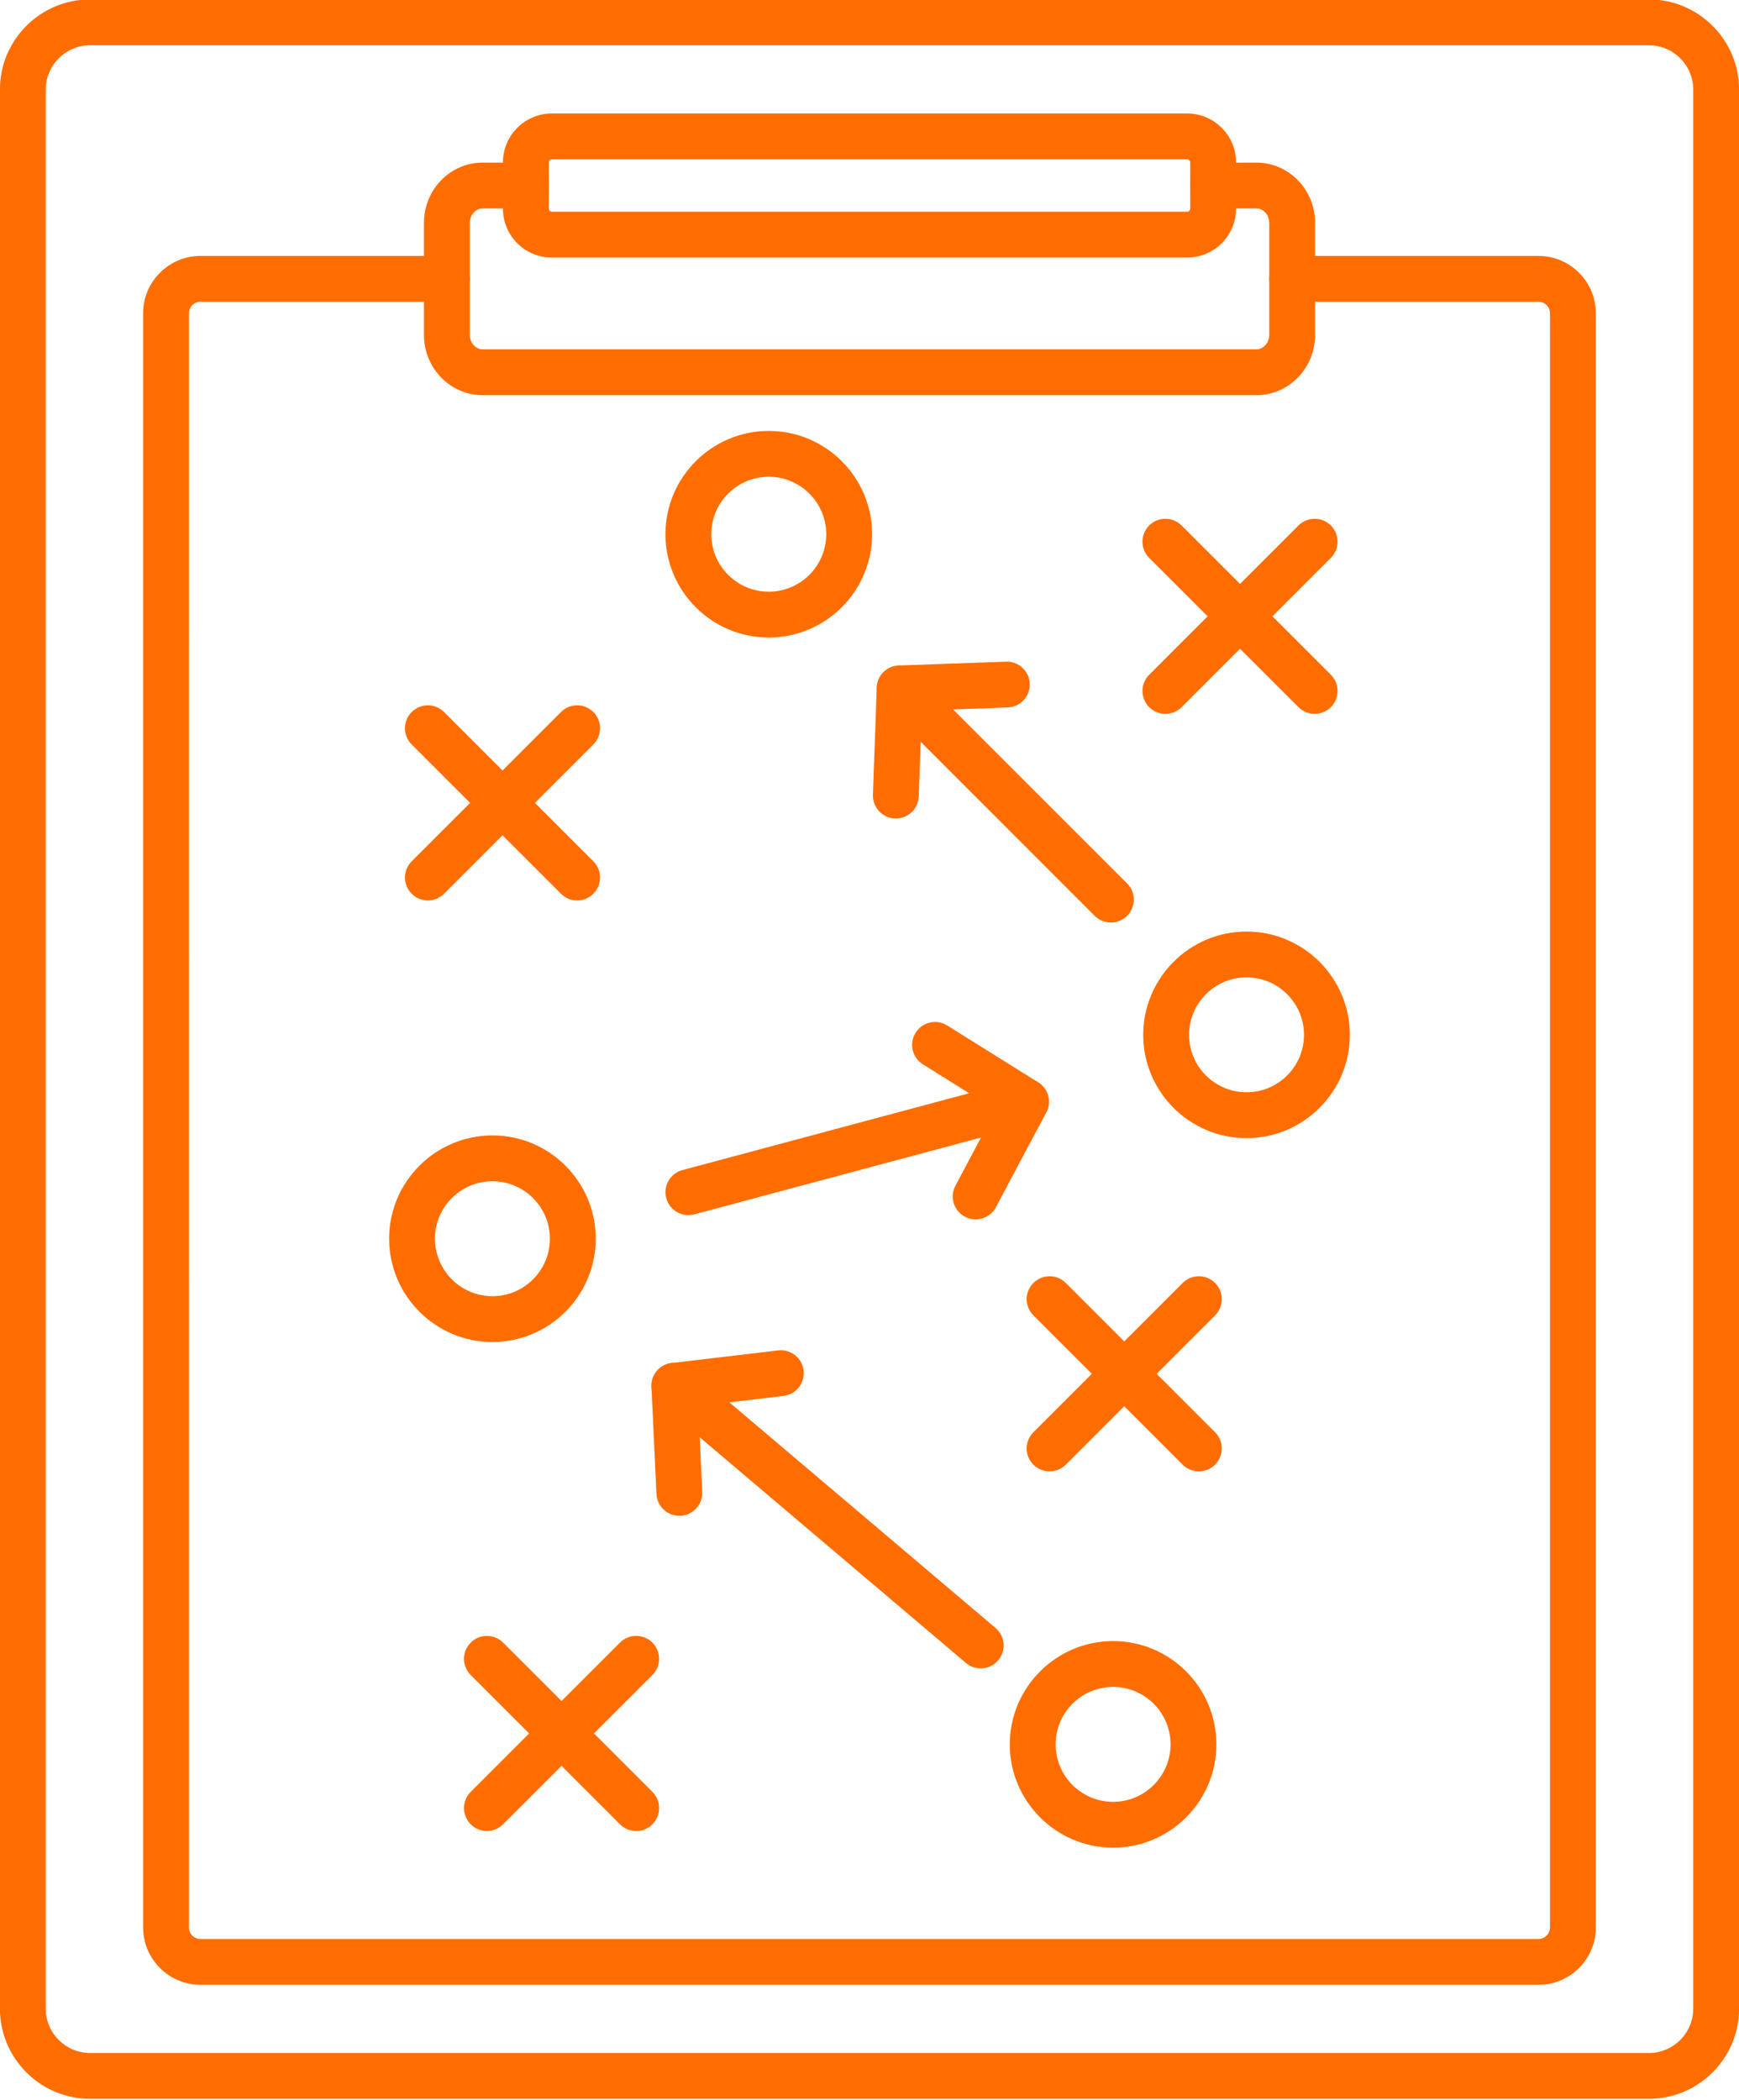
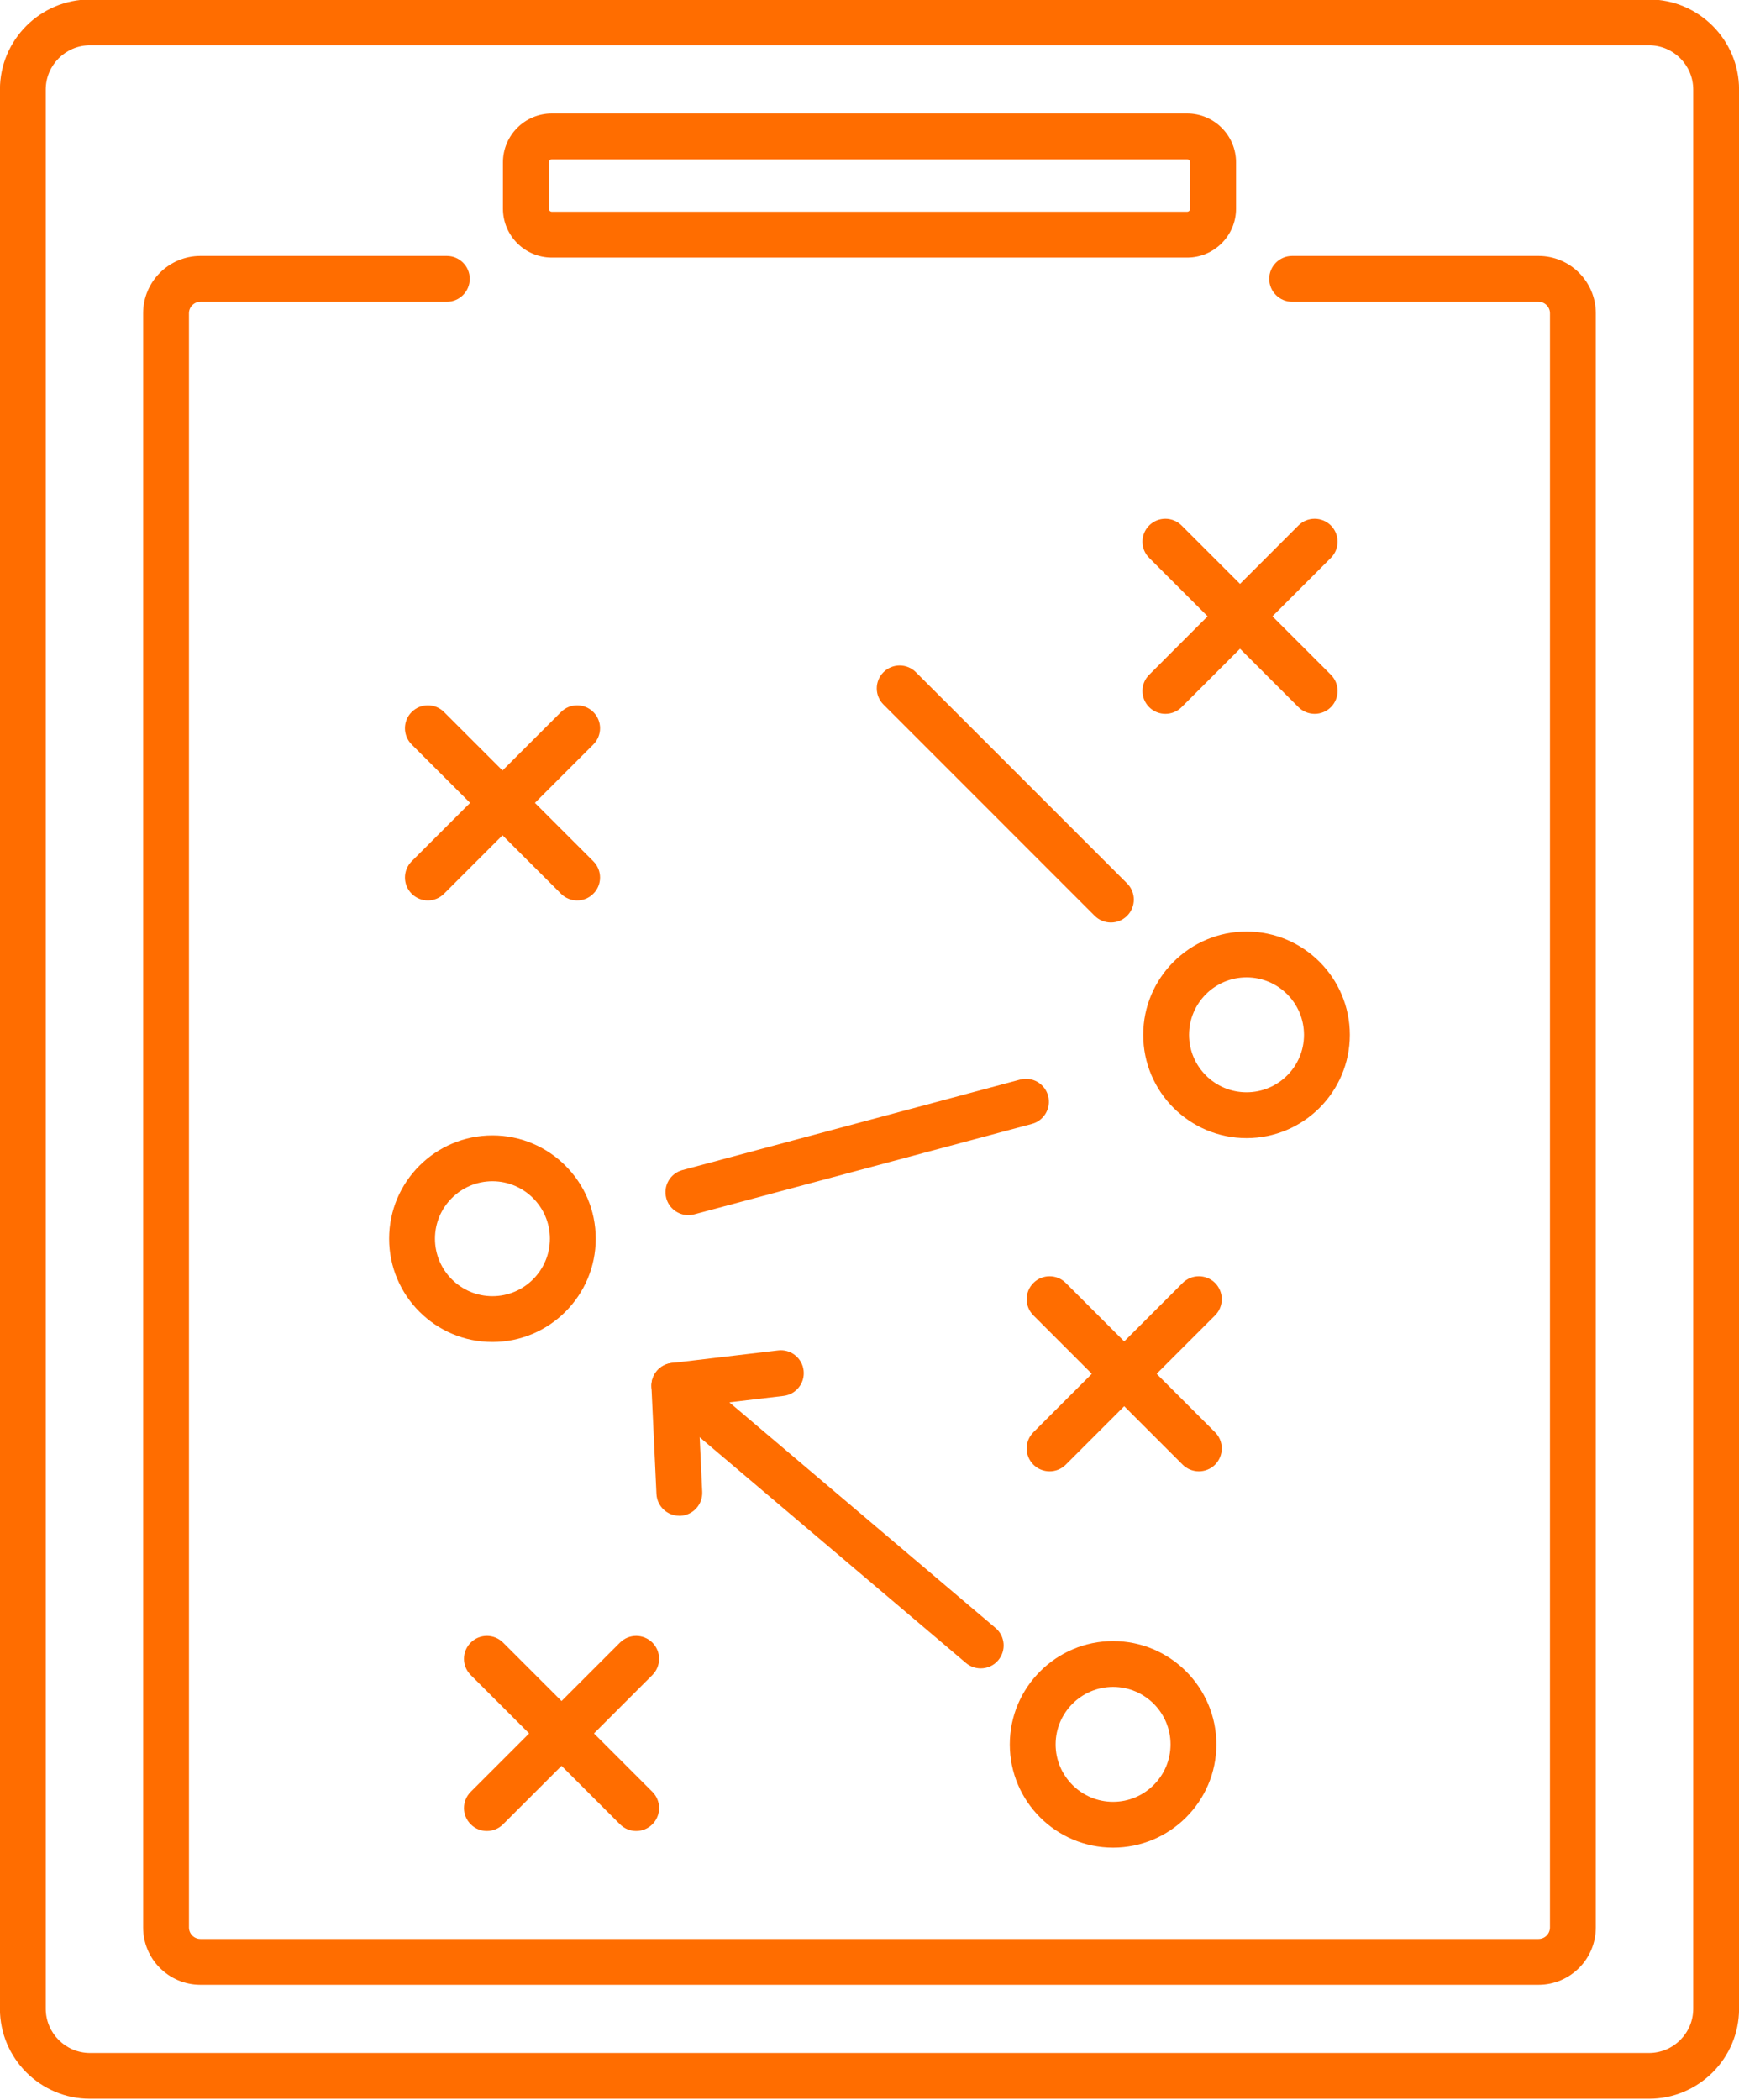
<svg xmlns="http://www.w3.org/2000/svg" clip-rule="evenodd" fill="#ff6d00" fill-rule="evenodd" height="153.1" image-rendering="optimizeQuality" preserveAspectRatio="xMidYMid meet" shape-rendering="geometricPrecision" text-rendering="geometricPrecision" version="1" viewBox="23.3 10.2 126.8 153.1" width="126.8" zoomAndPan="magnify">
  <g>
    <g id="change1_1">
      <path d="M29.867 13.502c-1.783,0 -3.231,1.448 -3.231,3.231l0 139.932c0,1.782 1.448,3.231 3.231,3.231l113.664 0c1.783,0 3.231,-1.448 3.231,-3.231l0 -139.932c0,-1.782 -1.449,-3.231 -3.231,-3.231l-113.664 -0zm113.664 149.735l-113.664 0c-3.624,0 -6.573,-2.949 -6.573,-6.573l0.001 -139.932c0,-3.624 2.948,-6.573 6.572,-6.573l113.664 0c3.624,0 6.573,2.949 6.573,6.573l0.001 139.932c0,3.624 -2.95,6.573 -6.574,6.573z" />
      <path d="M63.538 21.816c-0.118,0 -0.223,0.104 -0.223,0.223l0 3.377c0,0.118 0.104,0.223 0.222,0.223l46.324 0c0.118,0 0.223,-0.104 0.223,-0.223l0.001 -3.377c0,-0.118 -0.105,-0.223 -0.223,-0.223l-46.324 0zm46.324 7.165l-46.324 0c-1.967,0 -3.565,-1.598 -3.565,-3.565l0 -3.377c0,-1.967 1.598,-3.565 3.565,-3.565l46.324 0c1.964,0 3.565,1.598 3.565,3.565l0 3.377c0,1.967 -1.601,3.565 -3.565,3.565z" />
-       <path d="M114.914 39.014l-56.426 0c-2.361,0 -4.276,-1.974 -4.276,-4.397l0.001 -8.167c0,-2.423 1.914,-4.393 4.275,-4.393l3.158 0c0.922,0 1.671,0.748 1.671,1.671 0,0.922 -0.749,1.671 -1.671,1.671l-3.157 0c-0.508,0 -0.934,0.48 -0.934,1.051l0 8.167c0,0.571 0.425,1.055 0.933,1.055l56.427 -0c0.505,0 0.933,-0.484 0.933,-1.055l0 -8.167c0,-0.571 -0.428,-1.051 -0.933,-1.051l-3.157 0c-0.923,0 -1.671,-0.749 -1.671,-1.671 0.001,-0.923 0.749,-1.671 1.671,-1.671l3.158 0c2.357,0 4.275,1.97 4.275,4.394l0 8.167c0,2.423 -1.919,4.397 -4.275,4.397z" />
      <path d="M135.482 154.924l-97.567 0c-2.3,0 -4.178,-1.876 -4.178,-4.178l0 -117.706c0,-2.301 1.876,-4.178 4.177,-4.178l17.968 0c0.923,0 1.671,0.749 1.671,1.671 0,0.923 -0.749,1.671 -1.671,1.671l-17.968 0c-0.459,0 -0.836,0.376 -0.836,0.836l0.001 117.706c0,0.46 0.375,0.836 0.835,0.836l97.567 0c0.46,0 0.835,-0.376 0.835,-0.836l0.001 -117.706c0,-0.46 -0.377,-0.836 -0.836,-0.836l-17.963 0c-0.923,0 -1.672,-0.748 -1.672,-1.671 0,-0.923 0.749,-1.671 1.671,-1.671l17.965 0c2.304,0 4.177,1.877 4.177,4.178l0 117.706c0,2.301 -1.873,4.178 -4.177,4.178z" />
-       <path d="M79.355 44.964c-2.312,0 -4.192,1.88 -4.192,4.188 0,2.312 1.88,4.192 4.191,4.192 2.312,-0 4.192,-1.88 4.192,-4.192 0.001,-2.308 -1.88,-4.188 -4.191,-4.188zm0 11.722c-4.154,0 -7.534,-3.381 -7.534,-7.534 0.001,-4.153 3.38,-7.53 7.534,-7.53 4.154,0 7.534,3.377 7.534,7.53 0,4.153 -3.381,7.534 -7.533,7.534z" />
      <path d="M114.193 81.466c-2.312,0 -4.192,1.88 -4.192,4.192 0,2.308 1.88,4.188 4.192,4.188 2.312,-0 4.188,-1.88 4.188,-4.188 0.001,-2.312 -1.877,-4.192 -4.188,-4.192zm0 11.722c-4.153,0 -7.534,-3.377 -7.534,-7.53 0,-4.153 3.381,-7.534 7.534,-7.534 4.153,0 7.53,3.381 7.53,7.534 0,4.153 -3.377,7.53 -7.53,7.53z" />
      <path d="M104.463 133.203c-2.312,0 -4.192,1.88 -4.192,4.192 0.001,2.308 1.88,4.188 4.192,4.188 2.309,0 4.188,-1.88 4.188,-4.188 0.001,-2.312 -1.88,-4.192 -4.188,-4.192zm0 11.722c-4.153,0 -7.534,-3.377 -7.534,-7.53 0,-4.153 3.381,-7.534 7.534,-7.534 4.154,0 7.53,3.381 7.53,7.534 0,4.153 -3.377,7.53 -7.53,7.53z" />
      <path d="M59.208 96.332c-2.312,0 -4.192,1.88 -4.192,4.188 0,2.312 1.88,4.192 4.192,4.192 2.308,-0 4.188,-1.88 4.188,-4.192 0,-2.308 -1.88,-4.188 -4.187,-4.188zm0 11.722c-4.154,0 -7.534,-3.381 -7.534,-7.534 0,-4.153 3.38,-7.53 7.534,-7.53 4.154,-0 7.53,3.377 7.53,7.53 0,4.153 -3.377,7.534 -7.53,7.534z" />
      <path d="M119.158 62.252c-0.424,0 -0.853,-0.164 -1.181,-0.487l-10.883 -10.886c-0.655,-0.651 -0.655,-1.709 -0,-2.364 0.651,-0.651 1.709,-0.651 2.36,0l10.887 10.886c0.651,0.651 0.651,1.71 -0,2.364 -0.327,0.324 -0.755,0.487 -1.183,0.487z" />
      <path d="M108.275 62.252c-0.428,0 -0.857,-0.164 -1.181,-0.487 -0.654,-0.654 -0.655,-1.713 0,-2.364l10.883 -10.886c0.651,-0.651 1.709,-0.651 2.364,0 0.651,0.654 0.651,1.713 0,2.364l-10.886 10.886c-0.324,0.324 -0.752,0.487 -1.18,0.487z" />
      <path d="M69.686 143.71c-0.424,0 -0.853,-0.164 -1.18,-0.491l-10.883 -10.883c-0.654,-0.655 -0.655,-1.71 -0,-2.364 0.651,-0.651 1.709,-0.651 2.361,0l10.886 10.883c0.652,0.654 0.651,1.713 0,2.364 -0.327,0.327 -0.755,0.491 -1.184,0.491z" />
      <path d="M58.804 143.71c-0.428,0 -0.857,-0.164 -1.181,-0.491 -0.654,-0.651 -0.654,-1.709 0,-2.364l10.883 -10.883c0.651,-0.651 1.709,-0.651 2.363,0 0.652,0.654 0.651,1.709 0,2.364l-10.886 10.883c-0.324,0.327 -0.753,0.491 -1.181,0.491z" />
      <path d="M110.715 117.485c-0.425,0 -0.853,-0.164 -1.18,-0.487l-10.883 -10.886c-0.654,-0.651 -0.655,-1.709 -0,-2.364 0.651,-0.651 1.709,-0.651 2.36,0l10.886 10.886c0.651,0.651 0.651,1.709 -0,2.364 -0.327,0.324 -0.755,0.487 -1.183,0.487z" />
      <path d="M99.832 117.485c-0.428,0 -0.857,-0.164 -1.181,-0.487 -0.654,-0.655 -0.654,-1.713 0,-2.364l10.884 -10.886c0.651,-0.651 1.709,-0.651 2.363,0 0.651,0.654 0.651,1.713 0,2.364l-10.886 10.886c-0.324,0.324 -0.752,0.487 -1.18,0.487z" />
      <path d="M94.809 131.852c-0.383,0 -0.767,-0.129 -1.08,-0.397l-22.34 -18.939c-0.703,-0.595 -0.791,-1.65 -0.196,-2.353 0.599,-0.703 1.65,-0.79 2.357,-0.195l22.341 18.939c0.703,0.595 0.79,1.65 0.191,2.357 -0.327,0.39 -0.801,0.588 -1.273,0.588z" />
      <path d="M72.834 120.726c-0.887,0 -1.626,-0.696 -1.668,-1.591l-0.365 -7.812c-0.042,-0.877 0.602,-1.636 1.472,-1.737l7.767 -0.919c0.916,-0.111 1.747,0.547 1.855,1.462 0.108,0.915 -0.547,1.748 -1.466,1.856l-6.218 0.735 0.292 6.26c0.042,0.922 -0.672,1.702 -1.591,1.748 -0.027,0 -0.056,0 -0.08,0z" />
      <path d="M104.303 77.466c-0.428,0 -0.857,-0.164 -1.184,-0.487l-15.398 -15.402c-0.655,-0.654 -0.655,-1.709 -0.001,-2.364 0.652,-0.651 1.709,-0.651 2.36,0l15.402 15.402c0.655,0.651 0.654,1.709 -0,2.364 -0.323,0.324 -0.752,0.487 -1.179,0.487z" />
-       <path d="M88.622 69.88c-0.018,0 -0.039,0 -0.06,0 -0.922,-0.031 -1.643,-0.808 -1.612,-1.73l0.279 -7.816c0.031,-0.874 0.734,-1.577 1.611,-1.609l7.816 -0.279c0.919,-0.035 1.695,0.689 1.73,1.612 0.031,0.922 -0.689,1.695 -1.612,1.727l-6.26 0.223 -0.223 6.26c-0.031,0.905 -0.773,1.612 -1.671,1.612z" />
      <path d="M73.492 98.803c-0.738,0 -1.414,-0.494 -1.612,-1.239 -0.239,-0.891 0.289,-1.807 1.18,-2.047l24.618 -6.597c0.891,-0.237 1.806,0.292 2.046,1.184 0.237,0.891 -0.292,1.807 -1.184,2.047l-24.613 6.594c-0.146,0.038 -0.293,0.059 -0.435,0.059z" />
-       <path d="M94.439 99.113c-0.264,0 -0.533,-0.062 -0.78,-0.195 -0.818,-0.432 -1.128,-1.445 -0.693,-2.259l2.935 -5.532 -5.309 -3.321c-0.783,-0.491 -1.02,-1.521 -0.529,-2.305 0.491,-0.783 1.521,-1.02 2.301,-0.529l6.632 4.146c0.742,0.467 0.999,1.427 0.588,2.2l-3.666 6.907c-0.302,0.568 -0.881,0.888 -1.48,0.888z" />
      <path d="M65.384 75.858c-0.428,0 -0.857,-0.164 -1.181,-0.491l-10.886 -10.883c-0.652,-0.654 -0.652,-1.713 -0.001,-2.364 0.655,-0.654 1.713,-0.654 2.364,0l10.883 10.883c0.654,0.655 0.654,1.713 -0.001,2.364 -0.324,0.327 -0.752,0.491 -1.18,0.491z" />
      <path d="M54.501 75.858c-0.428,0 -0.857,-0.164 -1.184,-0.491 -0.651,-0.651 -0.651,-1.709 0,-2.364l10.886 -10.883c0.651,-0.654 1.709,-0.654 2.36,0 0.655,0.651 0.654,1.709 0,2.364l-10.883 10.883c-0.327,0.327 -0.756,0.491 -1.18,0.491z" />
    </g>
  </g>
-   <path d="M0 0H173.397V173.397H0z" fill="none" />
</svg>